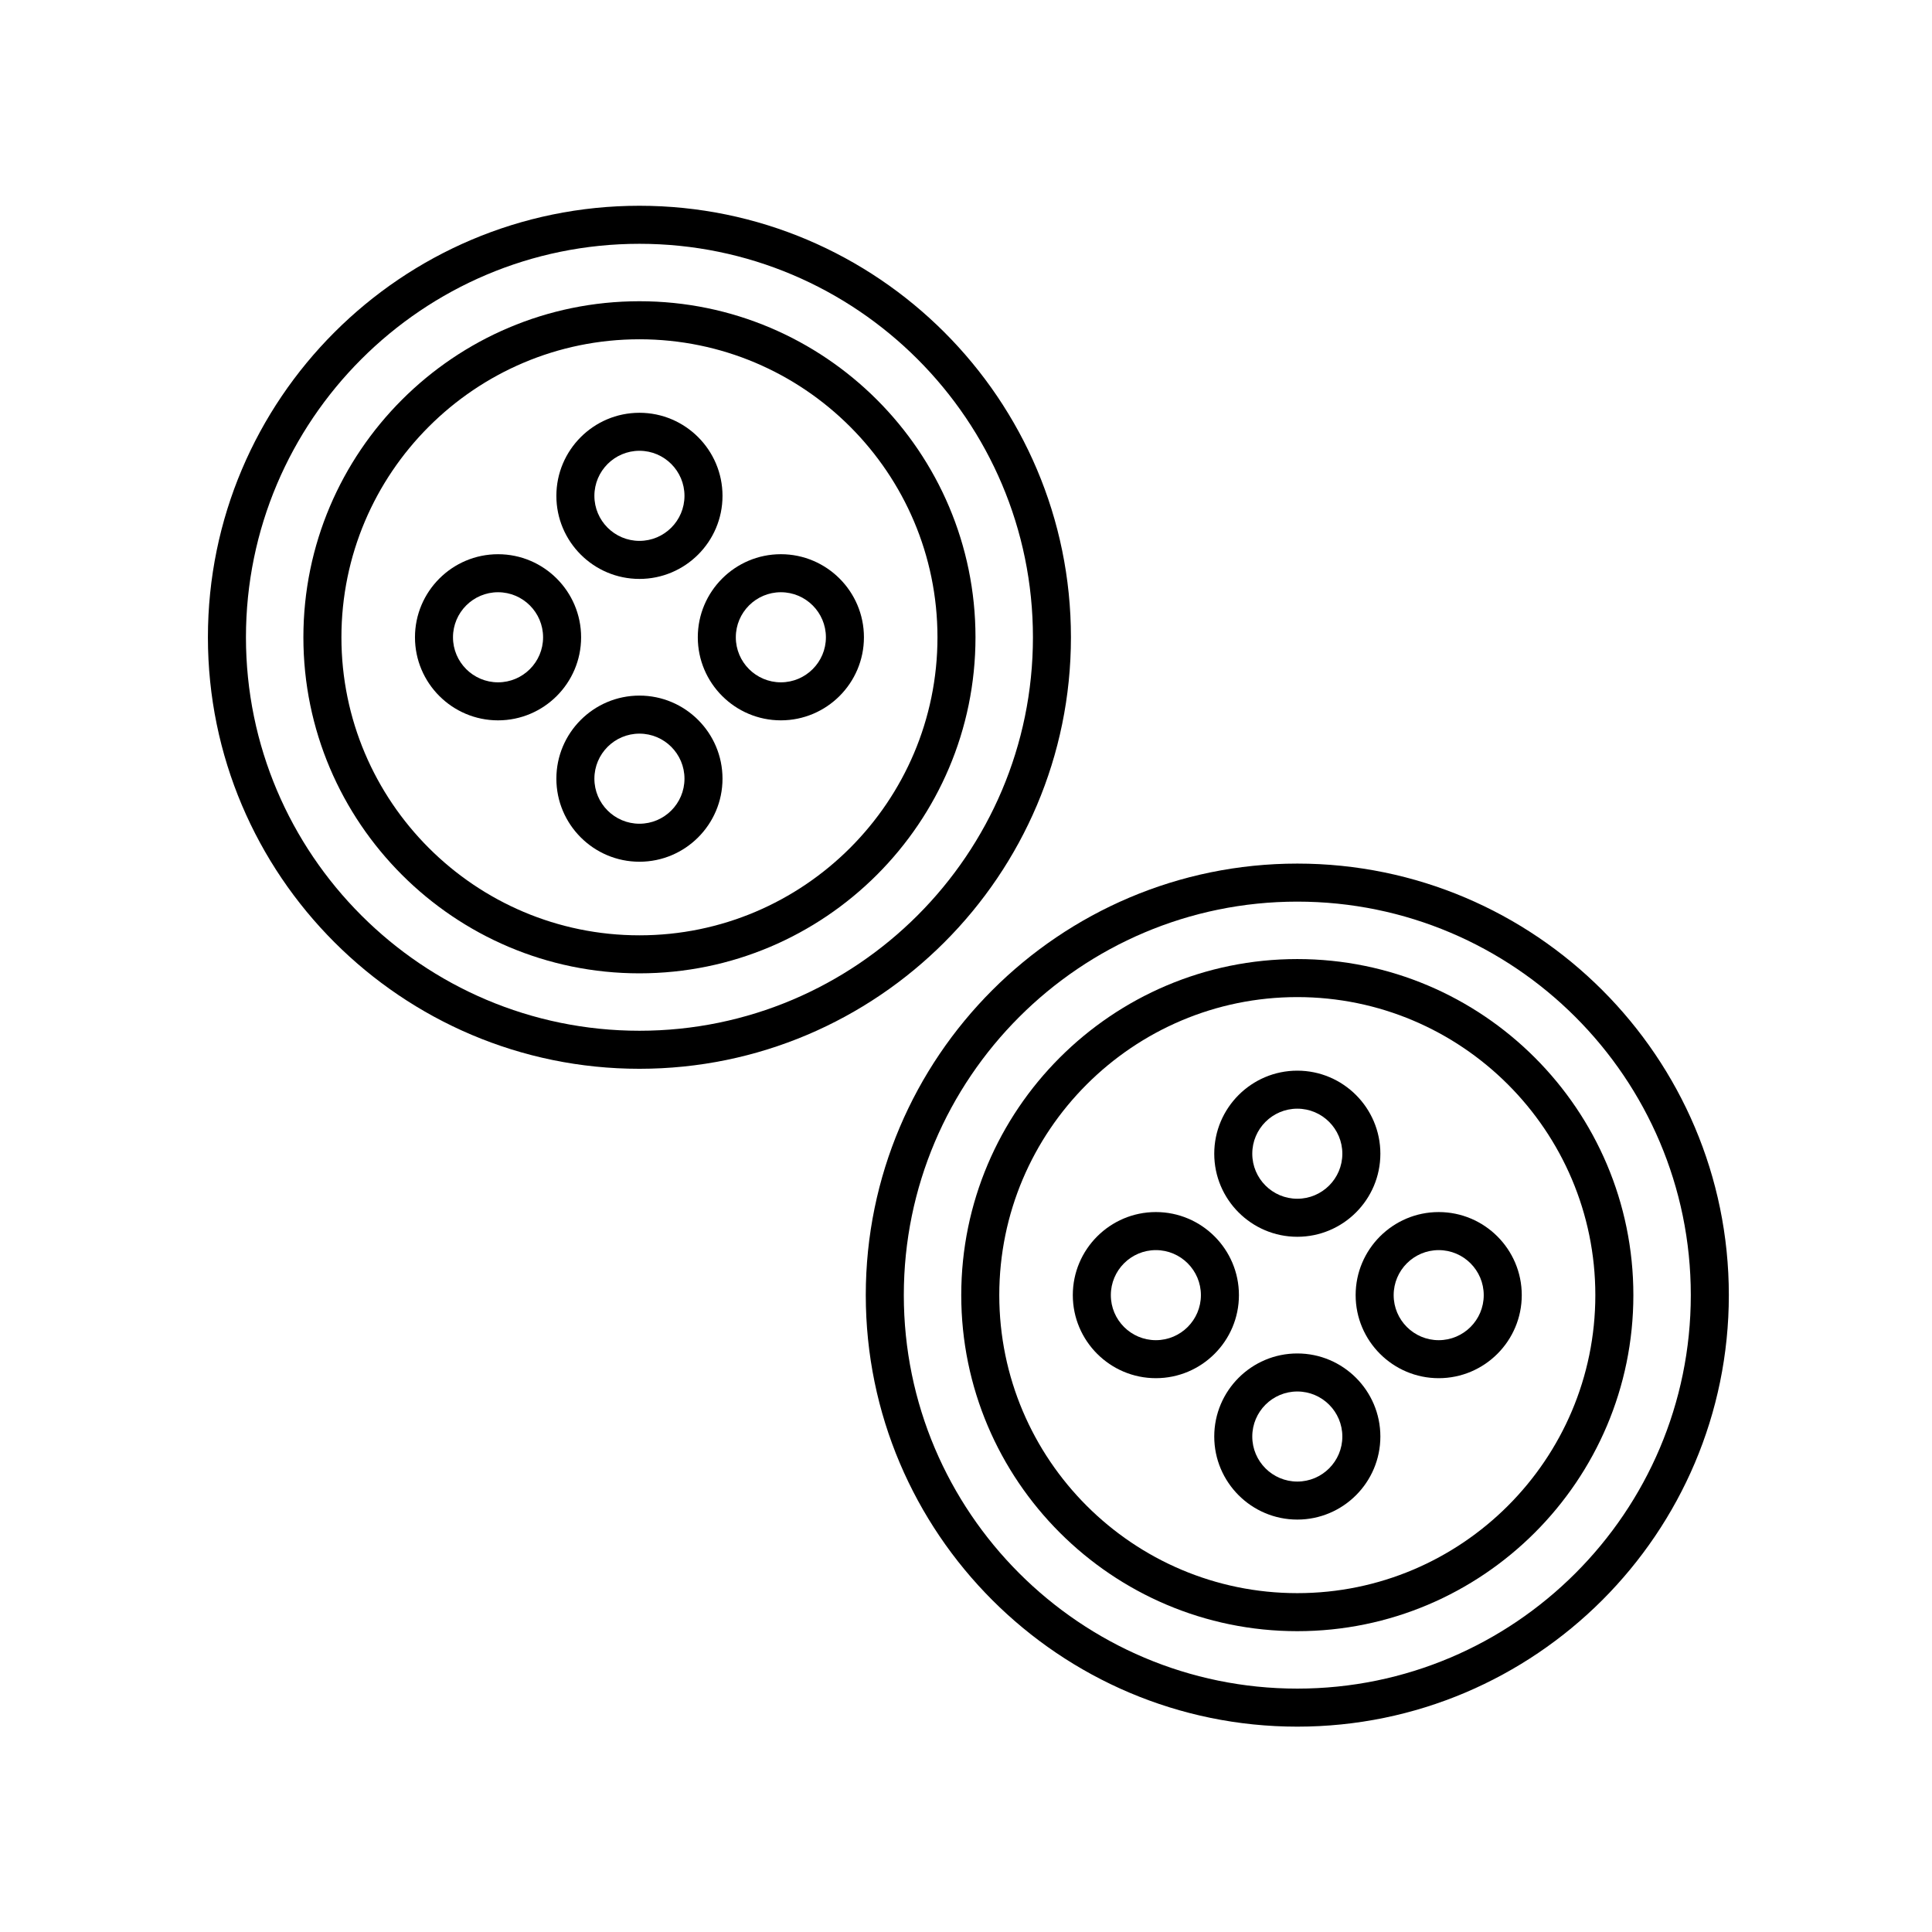
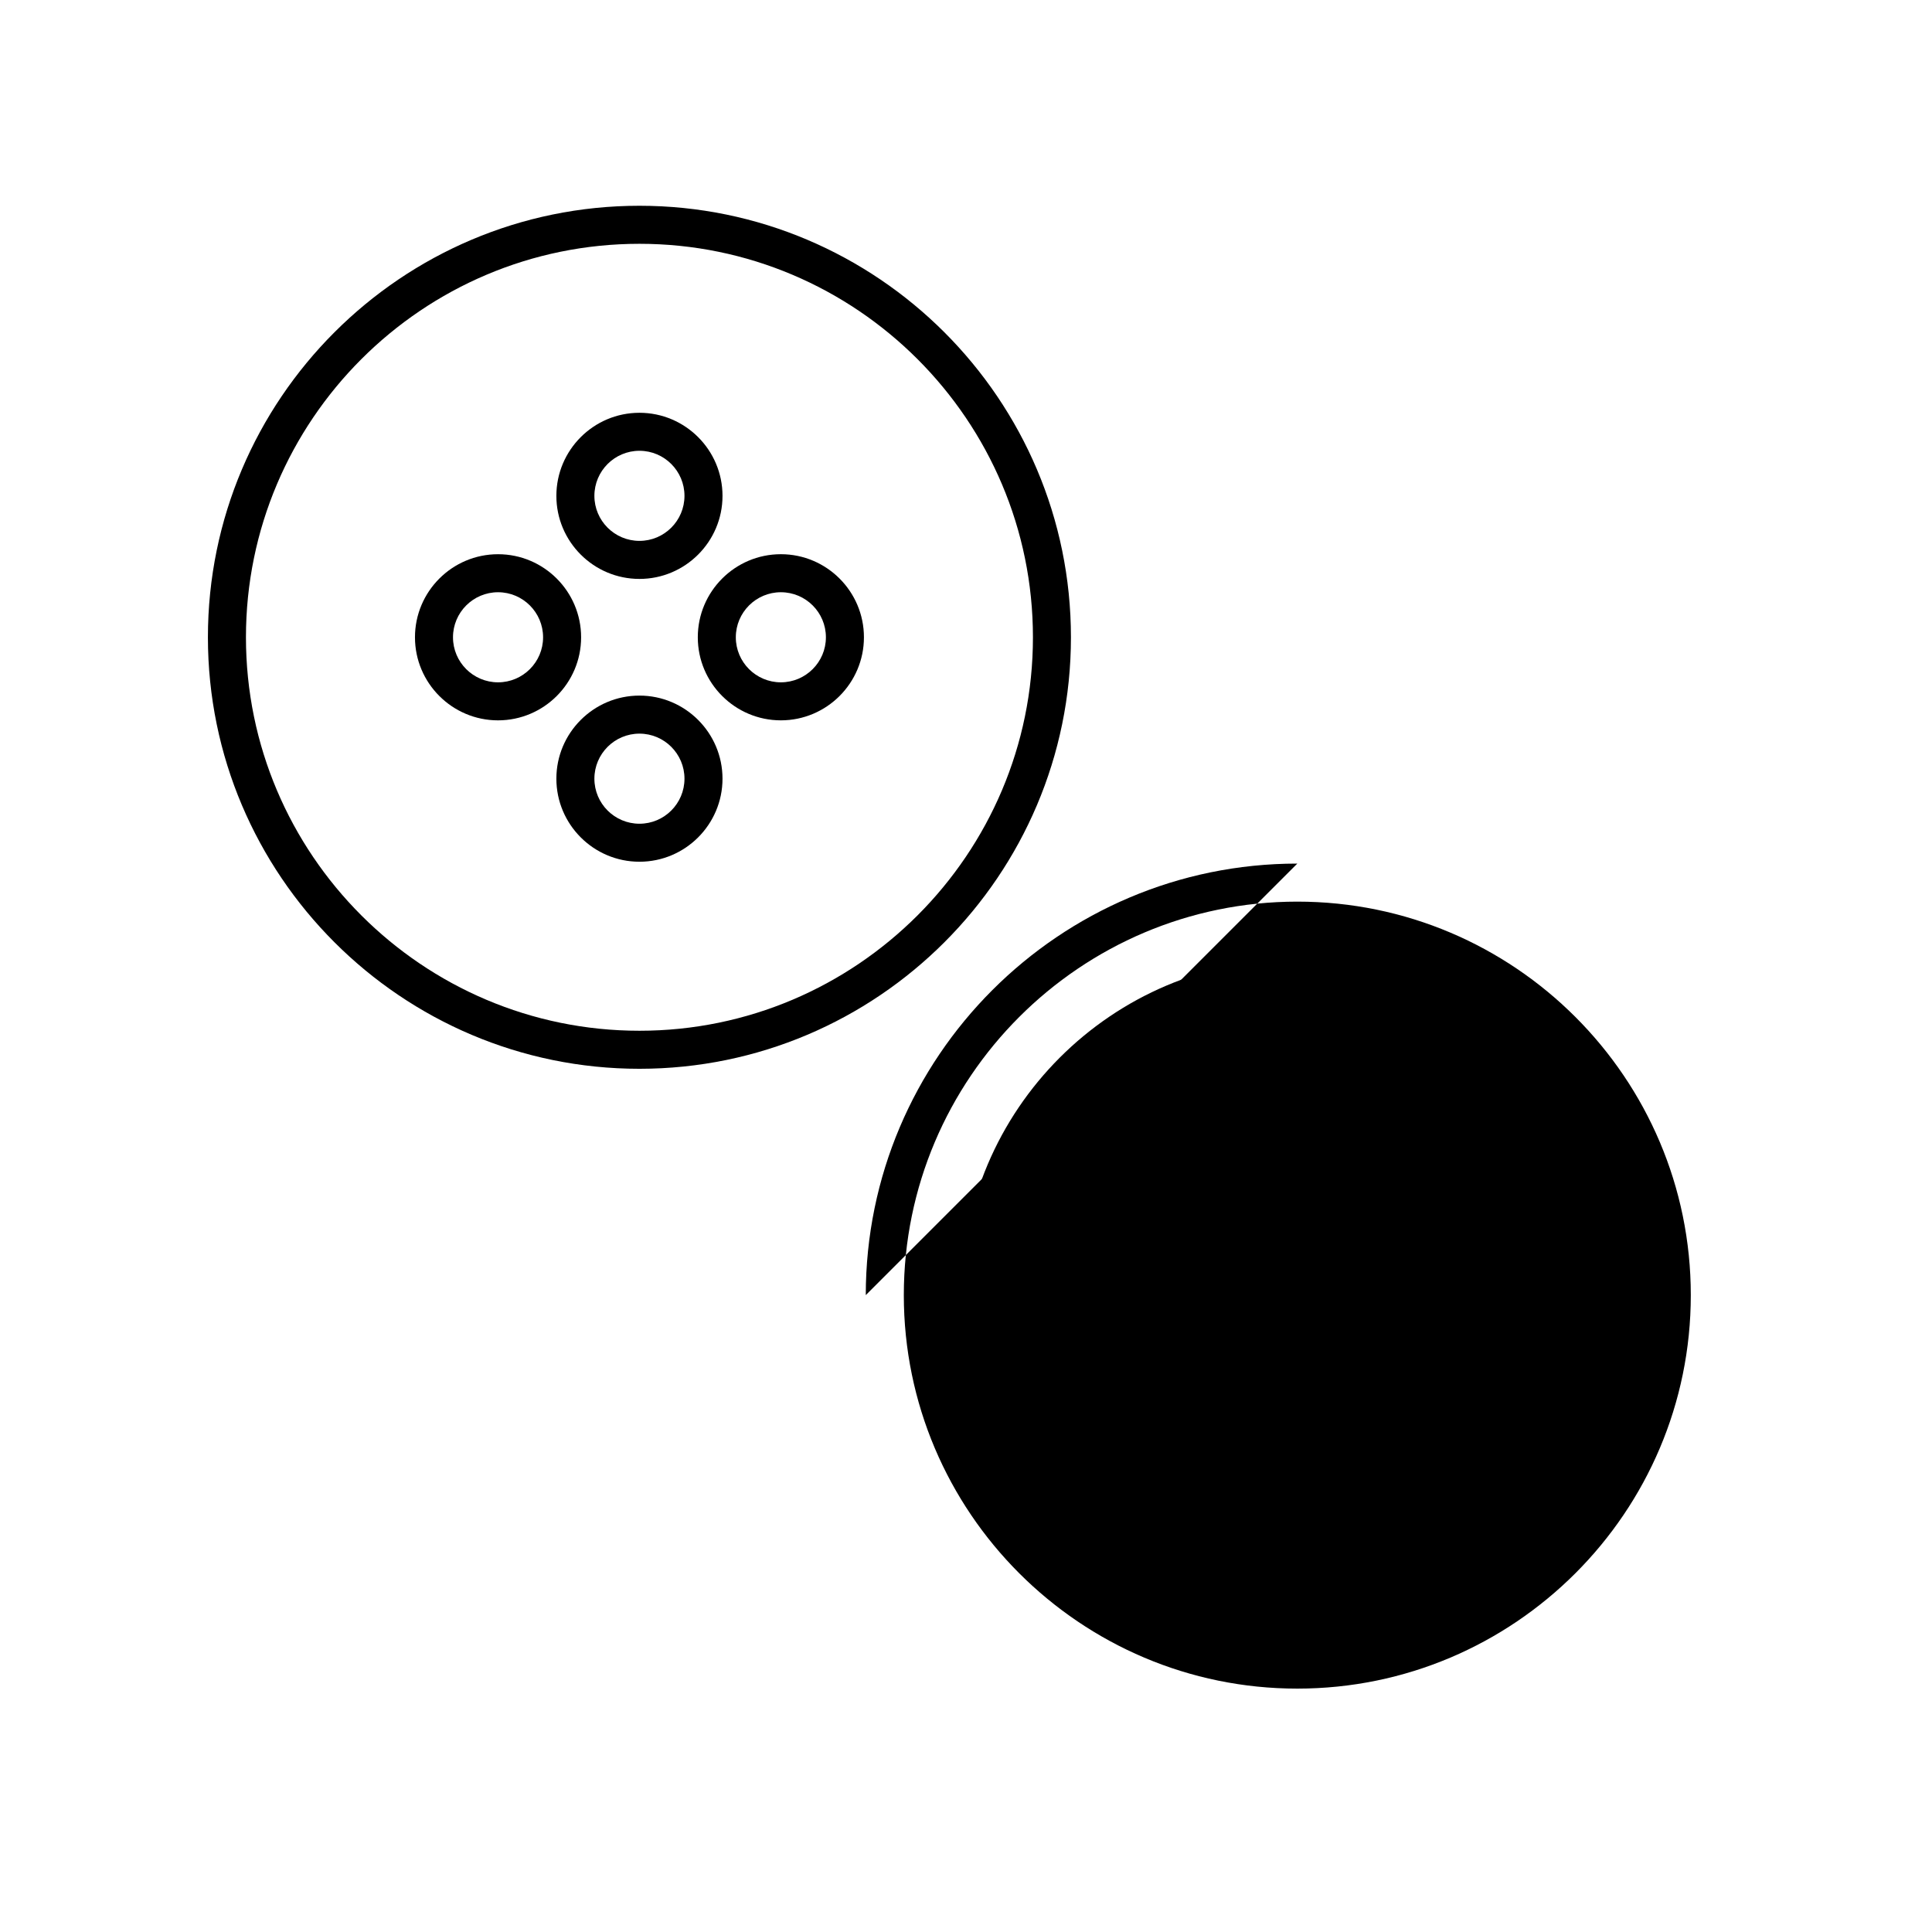
<svg xmlns="http://www.w3.org/2000/svg" fill="#000000" width="800px" height="800px" version="1.1" viewBox="144 144 512 512">
  <g>
    <path d="m427.81 312.89c0-63.059-51.305-114.36-114.36-114.36s-114.35 51.297-114.35 114.36c0 63.059 51.305 114.35 114.36 114.35 63.051-0.004 114.35-51.297 114.35-114.35zm-114.35 104.27c-57.5 0-104.28-46.777-104.28-104.27 0-57.5 46.777-104.28 104.28-104.28s104.28 46.777 104.28 104.28c0 57.492-46.781 104.27-104.28 104.27z" />
-     <path d="m313.46 223.83c-49.105 0-89.059 39.953-89.059 89.059 0 49.102 39.953 89.055 89.059 89.055 49.105-0.004 89.055-39.957 89.055-89.055 0-49.109-39.949-89.059-89.055-89.059zm0 168.04c-43.555 0-78.98-35.43-78.98-78.977 0-43.555 35.43-78.98 78.98-78.98 43.551-0.004 78.98 35.426 78.98 78.98 0 43.547-35.43 78.977-78.98 78.977z" />
    <path d="m298 312.89c0-12.141-9.875-22.016-22.012-22.016-12.141 0-22.016 9.875-22.016 22.016 0 12.137 9.875 22.012 22.016 22.012 12.137-0.004 22.012-9.875 22.012-22.012zm-22.012 11.934c-6.586 0-11.941-5.352-11.941-11.934 0-6.586 5.356-11.941 11.941-11.941s11.934 5.356 11.934 11.941c0.004 6.582-5.352 11.934-11.934 11.934z" />
    <path d="m350.94 290.87c-12.141 0-22.016 9.875-22.016 22.016 0 12.137 9.875 22.012 22.016 22.012 12.137 0 22.012-9.875 22.012-22.012 0-12.141-9.875-22.016-22.012-22.016zm0 33.953c-6.586 0-11.941-5.352-11.941-11.934 0-6.586 5.356-11.941 11.941-11.941s11.934 5.356 11.934 11.941c0 6.582-5.356 11.934-11.934 11.934z" />
    <path d="m313.46 297.42c12.137 0 22.012-9.875 22.012-22.012 0-12.141-9.875-22.016-22.012-22.016-12.141 0-22.016 9.875-22.016 22.016-0.004 12.137 9.871 22.012 22.016 22.012zm0-33.957c6.586 0 11.934 5.356 11.934 11.941s-5.352 11.934-11.934 11.934c-6.586 0-11.941-5.352-11.941-11.934 0-6.586 5.359-11.941 11.941-11.941z" />
    <path d="m313.46 328.34c-12.141 0-22.016 9.875-22.016 22.016 0 12.137 9.875 22.012 22.016 22.012 12.137 0 22.012-9.875 22.012-22.012-0.004-12.141-9.875-22.016-22.012-22.016zm0 33.957c-6.586 0-11.941-5.352-11.941-11.934 0-6.586 5.356-11.941 11.941-11.941 6.586 0 11.934 5.356 11.934 11.941 0 6.586-5.352 11.934-11.934 11.934z" />
-     <path d="m487.8 372.86c-63.059 0-114.36 51.305-114.36 114.36s51.305 114.36 114.36 114.36 114.36-51.305 114.36-114.36-51.305-114.36-114.36-114.36zm0 218.64c-57.5 0-104.28-46.777-104.28-104.28s46.777-104.28 104.28-104.28 104.28 46.777 104.28 104.28-46.777 104.28-104.28 104.28z" />
+     <path d="m487.8 372.86c-63.059 0-114.36 51.305-114.36 114.36zm0 218.64c-57.5 0-104.28-46.777-104.28-104.28s46.777-104.28 104.28-104.28 104.28 46.777 104.28 104.28-46.777 104.28-104.28 104.28z" />
    <path d="m487.8 398.16c-49.105 0-89.059 39.953-89.059 89.059 0 49.105 39.953 89.059 89.059 89.059s89.059-39.953 89.059-89.059c0-49.105-39.953-89.059-89.059-89.059zm0 168.04c-43.555 0-78.98-35.43-78.98-78.98 0-43.555 35.43-78.98 78.98-78.98 43.555 0 78.98 35.43 78.98 78.98 0.004 43.555-35.43 78.98-78.98 78.98z" />
    <path d="m472.33 487.22c0-12.137-9.875-22.012-22.012-22.012-12.137 0-22.012 9.875-22.012 22.012s9.875 22.012 22.012 22.012c12.137 0 22.012-9.871 22.012-22.012zm-22.012 11.941c-6.586 0-11.934-5.352-11.934-11.934 0-6.586 5.352-11.934 11.934-11.934 6.586 0 11.934 5.352 11.934 11.934 0 6.582-5.352 11.934-11.934 11.934z" />
    <path d="m525.27 465.21c-12.137 0-22.012 9.875-22.012 22.012s9.875 22.012 22.012 22.012 22.012-9.875 22.012-22.012-9.875-22.012-22.012-22.012zm0 33.953c-6.586 0-11.934-5.352-11.934-11.934 0-6.586 5.352-11.934 11.934-11.934 6.586 0 11.934 5.352 11.934 11.934 0.004 6.582-5.348 11.934-11.934 11.934z" />
    <path d="m487.8 471.76c12.137 0 22.012-9.875 22.012-22.012 0-12.137-9.875-22.012-22.012-22.012s-22.012 9.875-22.012 22.012c0 12.137 9.875 22.012 22.012 22.012zm0-33.949c6.586 0 11.934 5.352 11.934 11.934 0 6.586-5.352 11.934-11.934 11.934-6.586 0-11.934-5.352-11.934-11.934 0-6.582 5.348-11.934 11.934-11.934z" />
    <path d="m487.8 502.68c-12.137 0-22.012 9.875-22.012 22.012 0 12.137 9.875 22.012 22.012 22.012s22.012-9.875 22.012-22.012c0-12.137-9.875-22.012-22.012-22.012zm0 33.949c-6.586 0-11.934-5.352-11.934-11.934 0-6.586 5.352-11.934 11.934-11.934 6.586 0 11.934 5.352 11.934 11.934 0.004 6.582-5.352 11.934-11.934 11.934z" />
  </g>
</svg>